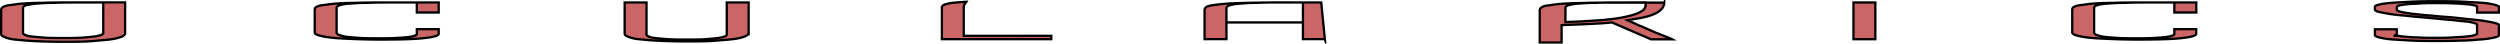
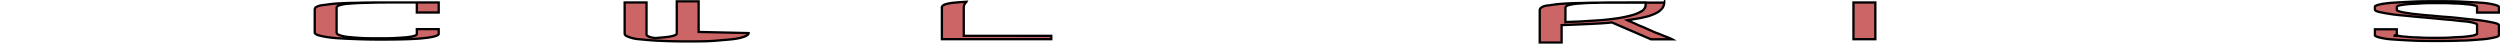
<svg xmlns="http://www.w3.org/2000/svg" id="TEXT" viewBox="0 0 1633.73 28.5">
  <defs>
    <style>.cls-1{fill:#c66;stroke:#000;stroke-miterlimit:10;stroke-width:1.5px;}</style>
  </defs>
  <g id="OC22TITLE">
-     <path class="cls-1" d="M236,338.07c0,.74-.73,1.24-1.93,2a29.17,29.17,0,0,1-6.49,1.72c-3.12.5-7.21.74-12.74,1.24s-12,.49-19.95.49c-7.46,0-14-.25-19-.49s-9.13-.74-12.26-1a23.81,23.81,0,0,1-6.73-1.73c-1.44-.49-1.92-1.23-1.92-2V323a2.3,2.3,0,0,1,.24-1.24c.24-.49.72-.74,1.44-1.23a12.51,12.51,0,0,1,4.33-1c1.92-.25,4.57-.74,8.17-1,3.37-.24,7.94-.49,13.47-.49,5.52-.25,12-.25,20-.25H236Zm-14.3-20.24H206.19c-6.34,0-11.75,0-16.45.25-4.7,0-8.47.25-11.52.49a64.73,64.73,0,0,0-6.82,1c-1.41.49-2.11,1-2.11,1.73v16.53c0,.5.47.75,1.41,1.24a13.9,13.9,0,0,0,4.46,1c2.12.24,4.7.49,8.23.74,3.29.24,7.52.24,12.46.24,4.7,0,8.7,0,12-.24s5.88-.5,8-.74a26.46,26.46,0,0,0,4.47-1c.94-.49,1.41-.74,1.41-1.24Z" transform="translate(-154.24 -316.21)" />
    <path class="cls-1" d="M426.63,324.37v-6.54H411.12c-6.35,0-12,0-16.69.25-4.71,0-8.47.25-11.52.5a29.07,29.07,0,0,0-6.59,1c-1.41.49-2.11,1-2.11,1.74V337.5c0,.49.47,1,1.41,1.49a23.58,23.58,0,0,0,4.94,1.24c2.11.25,5.17.5,8.69.75s7.76.25,12.7.25a169.83,169.83,0,0,0,18.57-.75c4.23-.5,6.11-1.24,6.11-2v-3.24h14.3v3.07c0,1.17-3.13,2.11-9.62,2.82s-16.11.94-28.85.94c-7.69,0-14.18-.23-19.71-.47s-9.86-.47-13.22-.94a46.83,46.83,0,0,1-7.21-1.41c-1.45-.47-2.41-1.18-2.41-1.65V322.78a2.1,2.1,0,0,1,.24-1.18c0-.47.72-.71,1.44-1.18a15.09,15.09,0,0,1,4.33-.94c1.93-.23,4.57-.71,7.94-.94s7.93-.47,13.46-.47c5.53-.24,12-.24,19.95-.24h33.66v6.54Z" transform="translate(-154.24 -316.21)" />
-     <path class="cls-1" d="M643.47,337.82c0,.75-.72,1.24-1.93,2a29.61,29.61,0,0,1-6.49,1.73c-3.12.49-7.21.74-12.74,1.23s-12,.49-19.95.49c-7.45,0-13.94-.24-19-.49s-9.14-.74-12.26-1a23.77,23.77,0,0,1-6.73-1.72c-1.45-.5-1.93-1.24-1.93-2V317.83h14.3v21c0,.5.47.74,1.41,1.24a13.69,13.69,0,0,0,4.47,1c2.11.25,4.7.5,8.22.74,3.29.25,7.53.25,12.46.25,4.7,0,8.7,0,12-.25s5.88-.49,8-.74a26.69,26.69,0,0,0,4.47-1c.94-.5,1.41-.74,1.41-1.24v-21h14.3v20Z" transform="translate(-154.24 -316.21)" />
+     <path class="cls-1" d="M643.47,337.82c0,.75-.72,1.24-1.93,2a29.61,29.61,0,0,1-6.49,1.73c-3.12.49-7.21.74-12.74,1.23s-12,.49-19.95.49c-7.45,0-13.94-.24-19-.49s-9.14-.74-12.26-1a23.77,23.77,0,0,1-6.73-1.72c-1.45-.5-1.93-1.24-1.93-2V317.83h14.3v21c0,.5.47.74,1.41,1.24a13.69,13.69,0,0,0,4.47,1s5.88-.49,8-.74a26.69,26.69,0,0,0,4.47-1c.94-.5,1.41-.74,1.41-1.24v-21h14.3v20Z" transform="translate(-154.24 -316.21)" />
    <path class="cls-1" d="M784.05,339.61V321.06c0-2.23,1.51-3.21,1.76-3.71-3.76.25-7.27.5-9.28.74a30.09,30.09,0,0,0-4.77,1c-1,.5-1.5.74-1.75,1.24a2.19,2.19,0,0,0-.25,1.23v20.24h71.48v-2.18Z" transform="translate(-154.24 -316.21)" />
-     <path class="cls-1" d="M1020,341.79h-14.29V330.9h-50v10.89h-14.3v-19a2.52,2.52,0,0,1,.75-1.66c.5-.71,2.26-1.18,5.52-1.66a131.82,131.82,0,0,1,14.8-1.18c6.77-.24,16.3-.48,28.59-.48h26.59l2.38,24.09Zm-27-24c-6.37,0-12,0-16.76.27-4.72,0-8.49.27-11.56.53a33,33,0,0,0-6.85,1.07c-1.41.53-2.12,1.07-2.12,1.87v9.33h50V317.83Z" transform="translate(-154.24 -316.21)" />
    <path class="cls-1" d="M1241.79,317.83a6.14,6.14,0,0,1-1.43,3.95,12.28,12.28,0,0,1-4.29,3.21,32.55,32.55,0,0,1-7.39,2.47c-3.1.75-6.67,1.24-11,2,.48.25,1.2.49,2.39,1,1,.49,2.38,1,3.81,1.73s3.1,1.23,4.77,2l5,2.23a41.56,41.56,0,0,0,5,2c1.66.74,2.86,1.24,4.29,1.73,1.19.49,2.62,1,4,1.73h-13.82l-25.5-11c-4.53.5-9.29.74-14.77,1-5.25.25-11.2.49-18.11.74V344h-14.3v-20.7a2.51,2.51,0,0,1,.24-1.3c.24-.51.72-.77,1.44-1.29a12.08,12.08,0,0,1,4.33-1c1.92-.25,4.57-.77,8.17-1,3.37-.26,7.94-.52,13.47-.52,5.53-.26,12-.26,20-.26h33.65Zm-64.57,12.84c3.28-.25,7-.25,10.77-.5,4-.24,7.72-.49,11.7-.74,3.74-.24,7.49-.74,11.23-1.23a82.8,82.8,0,0,0,9.6-2,24.7,24.7,0,0,0,6.55-2.71,4.79,4.79,0,0,0,2.57-3.95v-1.73H1214c-6.32,0-11.7,0-16.38.25-4.68,0-8.42.25-11.47.49a34.77,34.77,0,0,0-6.78,1c-1.41.49-2.11,1-2.11,1.73Z" transform="translate(-154.24 -316.21)" />
    <path class="cls-1" d="M1365.46,317.83h14.3v24h-14.3Z" transform="translate(-154.24 -316.21)" />
-     <path class="cls-1" d="M1575.15,324.37v-6.54h-15.51c-6.35,0-12,0-16.69.25-4.71,0-8.47.25-11.52.5a29,29,0,0,0-6.58,1c-1.42.49-2.12,1-2.12,1.74V337.5c0,.49.47,1,1.41,1.49a23.58,23.58,0,0,0,4.94,1.24c2.11.25,5.17.5,8.69.75s7.76.25,12.7.25a169.83,169.83,0,0,0,18.57-.75c4.23-.5,6.11-1.24,6.11-2v-3.24h14.3v3.07c0,1.17-3.13,2.11-9.62,2.82s-16.1.94-28.85.94c-7.69,0-14.18-.23-19.71-.47s-9.86-.47-13.22-.94a46.83,46.83,0,0,1-7.21-1.41c-1.45-.47-2.41-1.18-2.41-1.65V322.78a2.1,2.1,0,0,1,.24-1.18c0-.47.72-.71,1.45-1.18a14.93,14.93,0,0,1,4.32-.94c1.93-.23,4.57-.71,7.94-.94s7.93-.47,13.46-.47c5.53-.24,12-.24,20-.24h33.66v6.54Z" transform="translate(-154.24 -316.21)" />
    <path class="cls-1" d="M1719.07,339.61c0-.65.72-.41,1.91-.16a26.85,26.85,0,0,0,5.48.74,75.57,75.57,0,0,0,8.34.49c3.1.25,6.67.25,10.72.25s7.87,0,11-.25c3.34-.24,6-.24,8.34-.49s4.29-.49,5.48-.74a12.53,12.53,0,0,0,2.63-1v-6.17c0-.49-1-.74-2.63-1.23a39.3,39.3,0,0,0-6.91-1c-2.85-.24-6-.74-9.77-1-3.57-.24-7.38-.74-11-1-4.52-.5-8.81-.74-13.34-1.24s-8.34-.74-11.68-1.23-6.19-1-8.34-1.48-3.09-1-3.09-1.73v-1.76c0-.49,1-1,3.12-1.48A57.21,57.21,0,0,1,1718,318q5.4-.37,13-.74c5-.25,10.1-.25,15.62-.25,5.77,0,11.3,0,16.11.25,5,.25,9.14.49,13,.74a49.31,49.31,0,0,1,8.42,1.23c1.92.5,3.12,1,3.12,1.48v3.71h-14.29v-3.71c0-.49-.71-.74-1.89-1a26.39,26.39,0,0,0-5.43-.74,74.24,74.24,0,0,0-8.27-.5c-3.31-.24-6.61-.24-10.39-.24-4,0-7.79,0-11.1.24s-6.14.25-8.26.5a50.79,50.79,0,0,0-5.2.74c-1.18.24-1.89.74-1.89,1v2c0,.49,1,.74,2.62,1.23,1.91.5,4.29.74,7.15,1.24,2.86.24,6.44.74,10,1,3.81.25,7.63.74,11.44,1,4.29.25,8.58.74,12.87,1.23s8.1.74,11.43,1.24,6,1,8.11,1.48,3.09,1,3.09,1.48v6.66c0,.5-1,1-3.12,1.48a55.78,55.78,0,0,1-8.66,1.24c-3.6.25-7.93.74-13,.74-5,.25-10.34.25-15.87.25-5.77,0-11.29,0-16.1-.25-5-.25-9.14-.49-12.74-.74a48.15,48.15,0,0,1-8.42-1.24c-1.92-.49-3.12-1-3.12-1.48v-3.94h14.29v4.35Z" transform="translate(-154.24 -316.21)" />
  </g>
</svg>